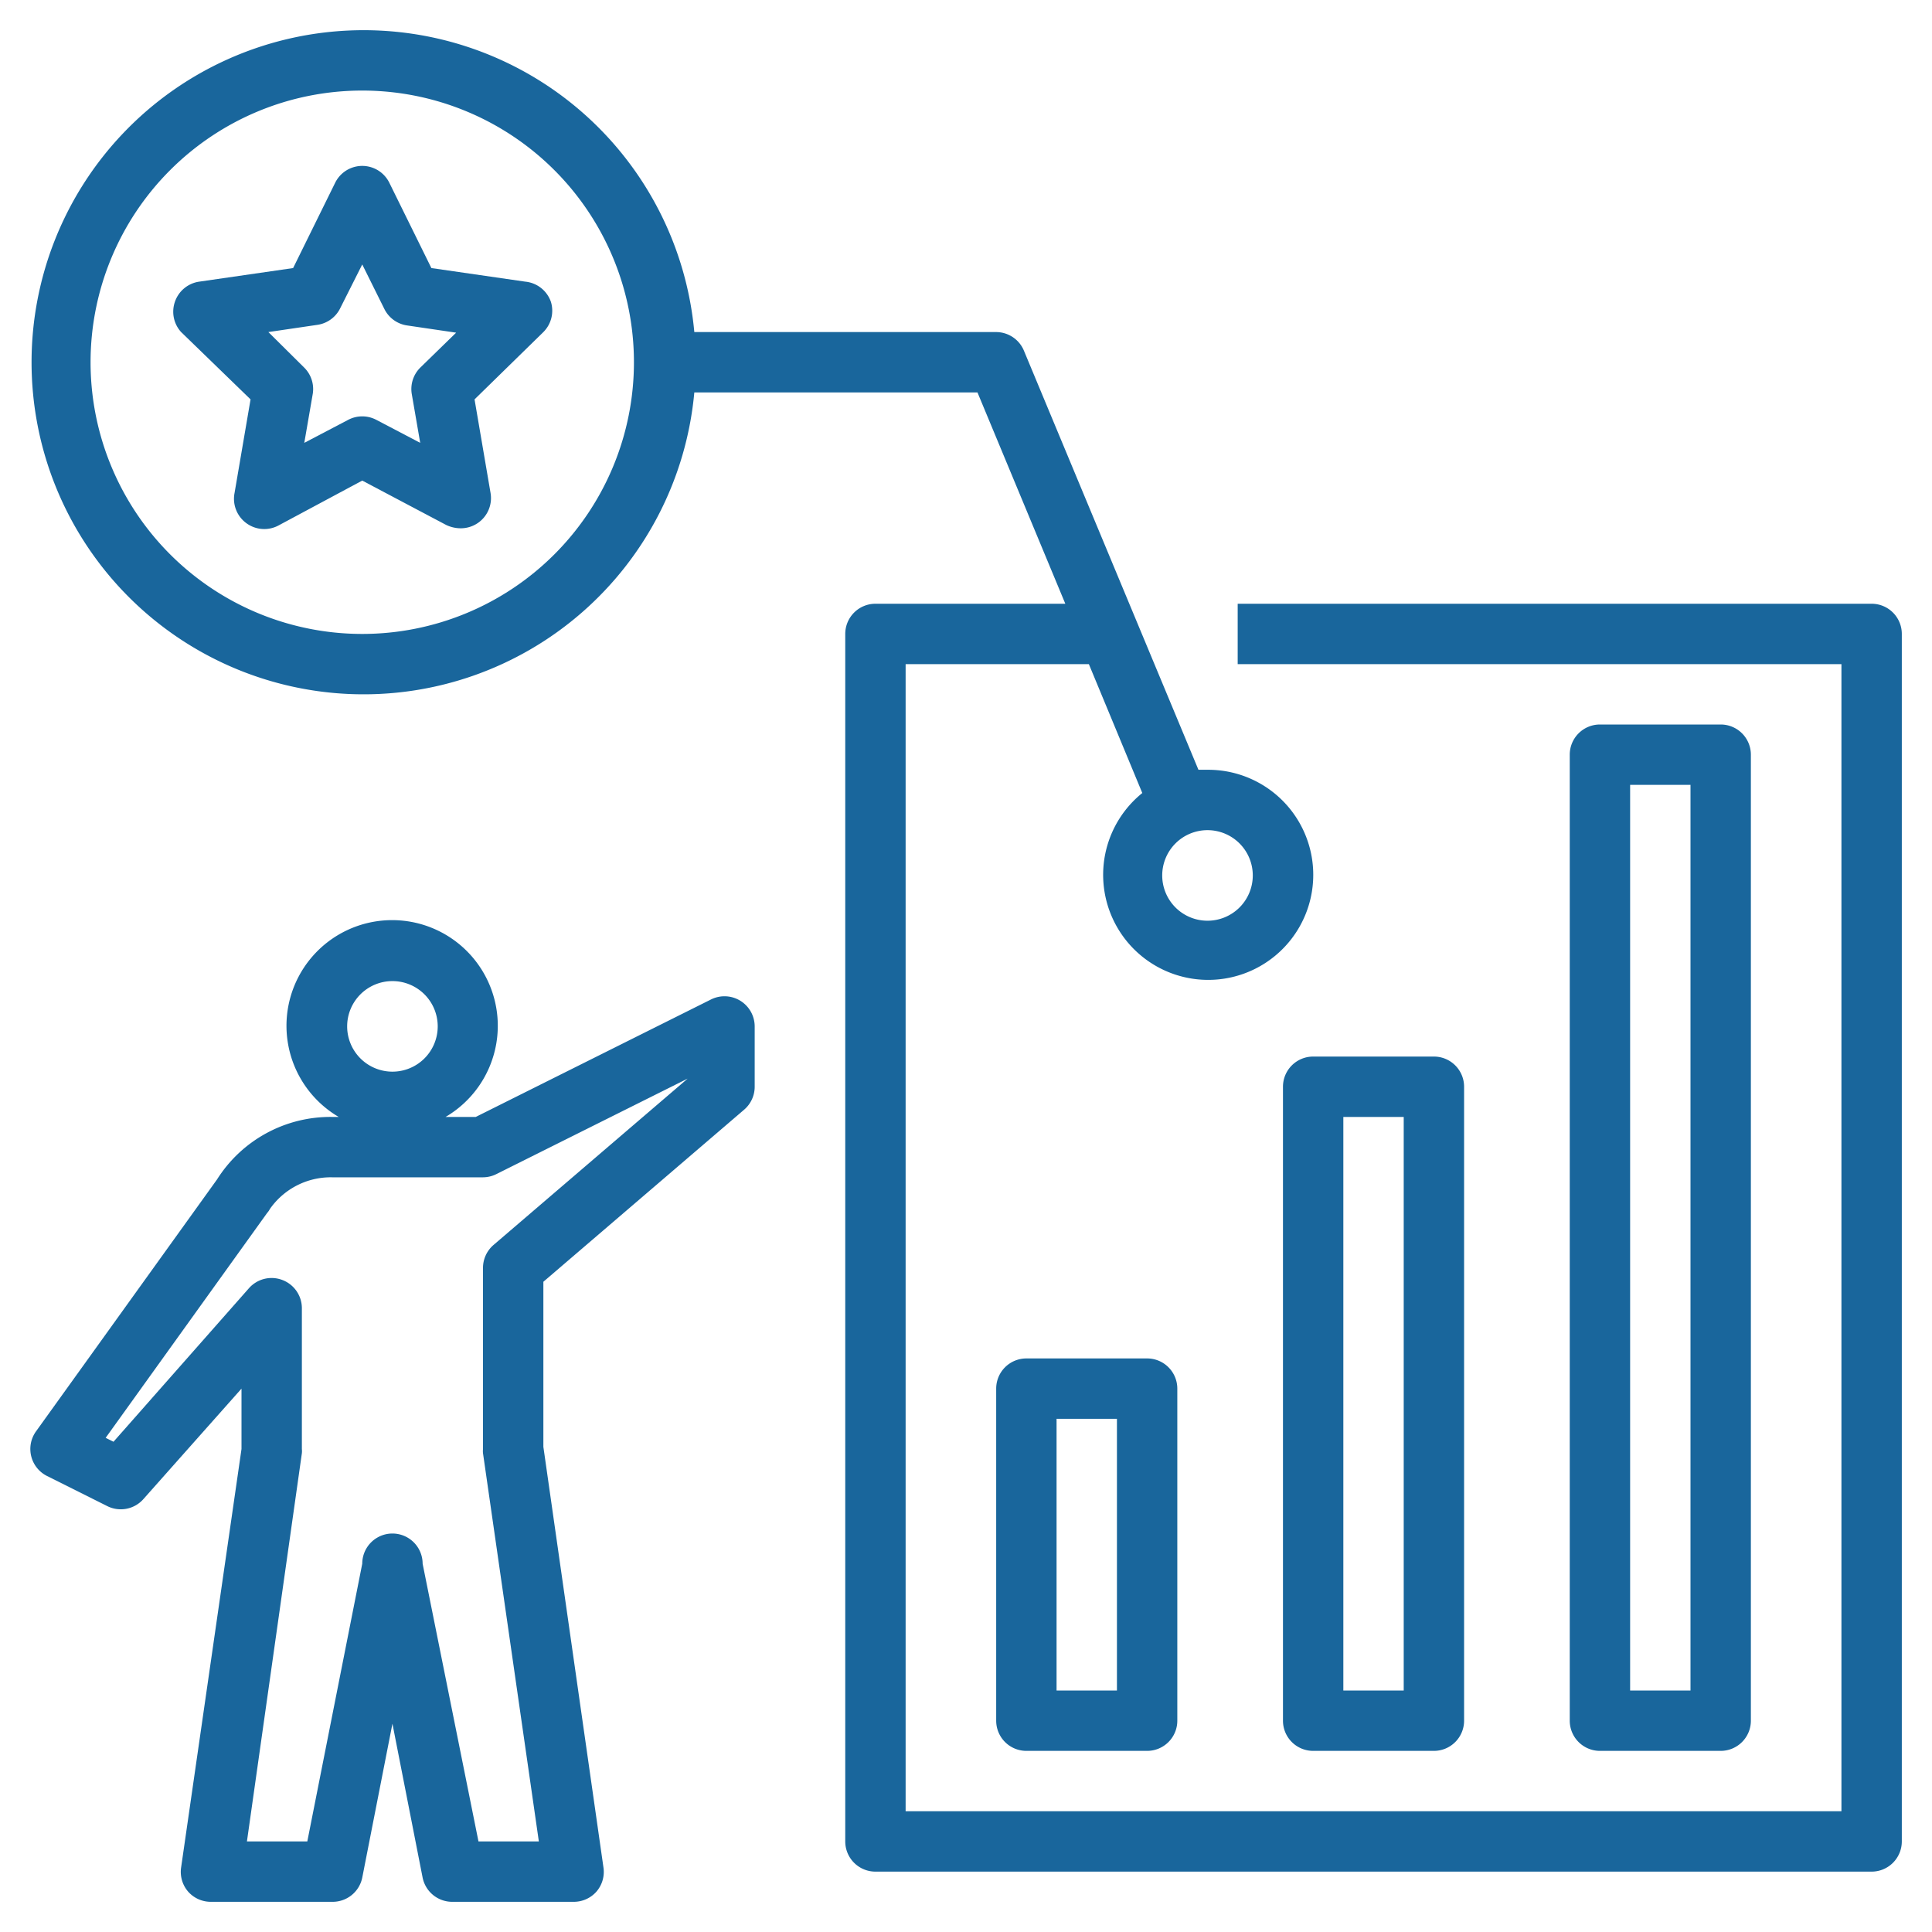
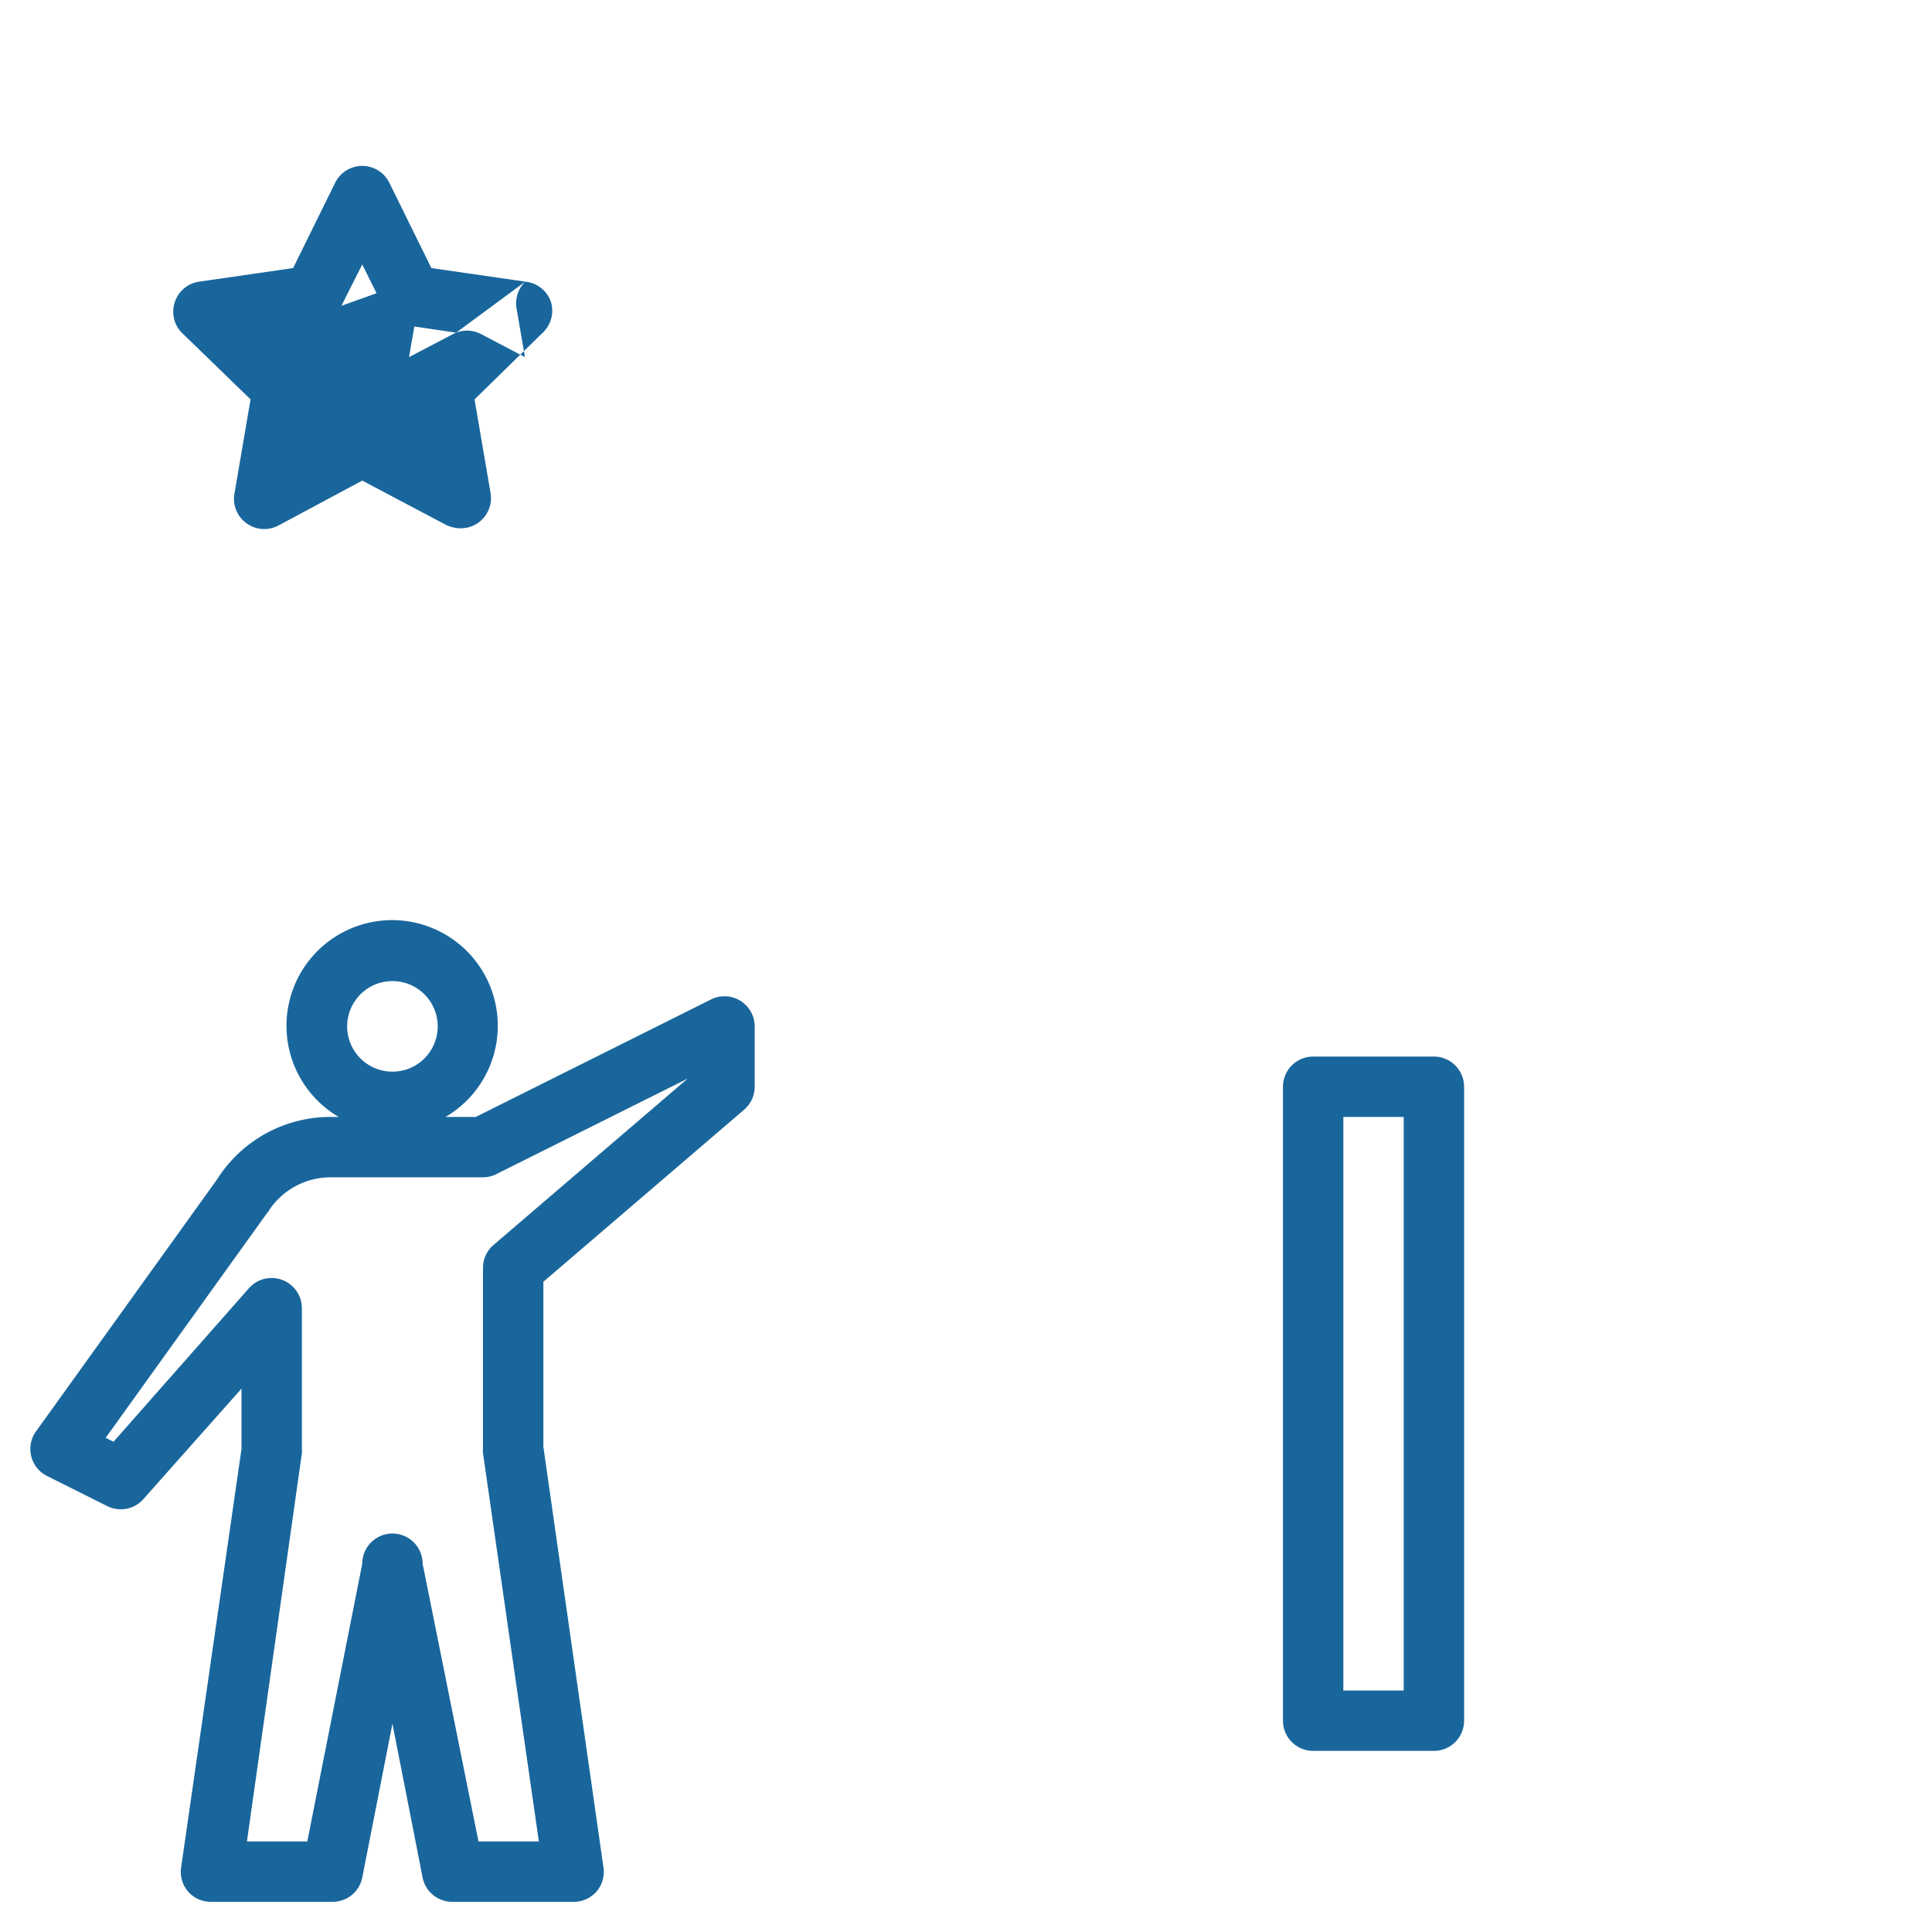
<svg xmlns="http://www.w3.org/2000/svg" data-name="Layer 1" id="Layer_1" viewBox="0 0 64 64" width="300" height="300" version="1.1">
  <g width="100%" height="100%" transform="matrix(1,0,0,1,0,0)">
    <path d="M7.19,39.07l-6,8.35a1,1,0,0,0,.36,1.47l2,1a1,1,0,0,0,1.2-.23L8,46v2L6,61.86a1,1,0,0,0,.23.8A1,1,0,0,0,7,63h4a1,1,0,0,0,1-.8l1-5.1,1,5.1a1,1,0,0,0,1,.8h4a1,1,0,0,0,.76-.34,1,1,0,0,0,.23-.8L18,47.93V42.46l6.65-5.7A1,1,0,0,0,25,36V34a1,1,0,0,0-1.45-.89L15.76,37h-1a3.5,3.5,0,1,0-3.54,0H11A4.44,4.44,0,0,0,7.19,39.07ZM13,32.5A1.5,1.5,0,1,1,11.5,34,1.5,1.5,0,0,1,13,32.5ZM16,39a1,1,0,0,0,.45-.11l6.33-3.16-6.43,5.51A1,1,0,0,0,16,42v6a.66.66,0,0,0,0,.14L17.85,61h-2L14,51.8a1,1,0,0,0-2,0L10.18,61h-2L10,48.14A.66.66,0,0,0,10,48V43.33a1,1,0,0,0-.65-.93,1,1,0,0,0-1.1.27L3.76,47.76l-.26-.13,5.35-7.45a.6.6,0,0,0,.09-.13A2.46,2.46,0,0,1,11,39Z" fill="#19669c" fill-opacity="1" data-original-color="#000000ff" stroke="none" stroke-opacity="1" />
-     <path d="M62,20H41v2H61V60H30V22h6.07l1.77,4.27A3.48,3.48,0,1,0,40,25.5c-.1,0-.2,0-.3,0L33.92,11.62A1,1,0,0,0,33,11H23a11,11,0,1,0,0,2h9.38l2.91,7H29a1,1,0,0,0-1,1V61a1,1,0,0,0,1,1H62a1,1,0,0,0,1-1V21A1,1,0,0,0,62,20ZM40,27.5A1.5,1.5,0,1,1,38.5,29,1.5,1.5,0,0,1,40,27.5ZM12,21a9,9,0,1,1,9-9A9,9,0,0,1,12,21Z" fill="#19669c" fill-opacity="1" data-original-color="#000000ff" stroke="none" stroke-opacity="1" />
-     <path d="M57,58a1,1,0,0,0,1-1V25a1,1,0,0,0-1-1H53a1,1,0,0,0-1,1V57a1,1,0,0,0,1,1ZM54,26h2V56H54Z" fill="#19669c" fill-opacity="1" data-original-color="#000000ff" stroke="none" stroke-opacity="1" />
    <path d="M42.5,36V57a1,1,0,0,0,1,1h4a1,1,0,0,0,1-1V36a1,1,0,0,0-1-1h-4A1,1,0,0,0,42.5,36Zm2,1h2V56h-2Z" fill="#19669c" fill-opacity="1" data-original-color="#000000ff" stroke="none" stroke-opacity="1" />
-     <path d="M34,45a1,1,0,0,0-1,1V57a1,1,0,0,0,1,1h4a1,1,0,0,0,1-1V46a1,1,0,0,0-1-1Zm3,11H35V47h2Z" fill="#19669c" fill-opacity="1" data-original-color="#000000ff" stroke="none" stroke-opacity="1" />
-     <path d="M17.4,9.33l-3.11-.45L12.9,6.06a1,1,0,0,0-1.8,0L9.71,8.88,6.6,9.33a1,1,0,0,0-.81.68A1,1,0,0,0,6,11L8.3,13.23l-.53,3.1a1,1,0,0,0,.39,1,1,1,0,0,0,1.06.08L12,15.92l2.78,1.47a1.12,1.12,0,0,0,.47.11,1,1,0,0,0,1-1.17l-.53-3.1L18,11a1,1,0,0,0,.25-1A1,1,0,0,0,17.4,9.33Zm-3.47,2.84a1,1,0,0,0-.29.88l.28,1.62-1.45-.76a1,1,0,0,0-.94,0l-1.45.76.28-1.62a1,1,0,0,0-.29-.88L8.89,11l1.63-.24a1,1,0,0,0,.75-.55L12,8.76l.73,1.47a1,1,0,0,0,.75.55l1.63.24Z" fill="#19669c" fill-opacity="1" data-original-color="#000000ff" stroke="none" stroke-opacity="1" />
+     <path d="M17.4,9.33l-3.11-.45L12.9,6.06a1,1,0,0,0-1.8,0L9.71,8.88,6.6,9.33a1,1,0,0,0-.81.68A1,1,0,0,0,6,11L8.3,13.23l-.53,3.1a1,1,0,0,0,.39,1,1,1,0,0,0,1.06.08L12,15.92l2.78,1.47a1.12,1.12,0,0,0,.47.11,1,1,0,0,0,1-1.17l-.53-3.1L18,11a1,1,0,0,0,.25-1A1,1,0,0,0,17.4,9.33Za1,1,0,0,0-.29.88l.28,1.62-1.45-.76a1,1,0,0,0-.94,0l-1.45.76.28-1.62a1,1,0,0,0-.29-.88L8.89,11l1.63-.24a1,1,0,0,0,.75-.55L12,8.76l.73,1.47a1,1,0,0,0,.75.55l1.63.24Z" fill="#19669c" fill-opacity="1" data-original-color="#000000ff" stroke="none" stroke-opacity="1" />
  </g>
</svg>